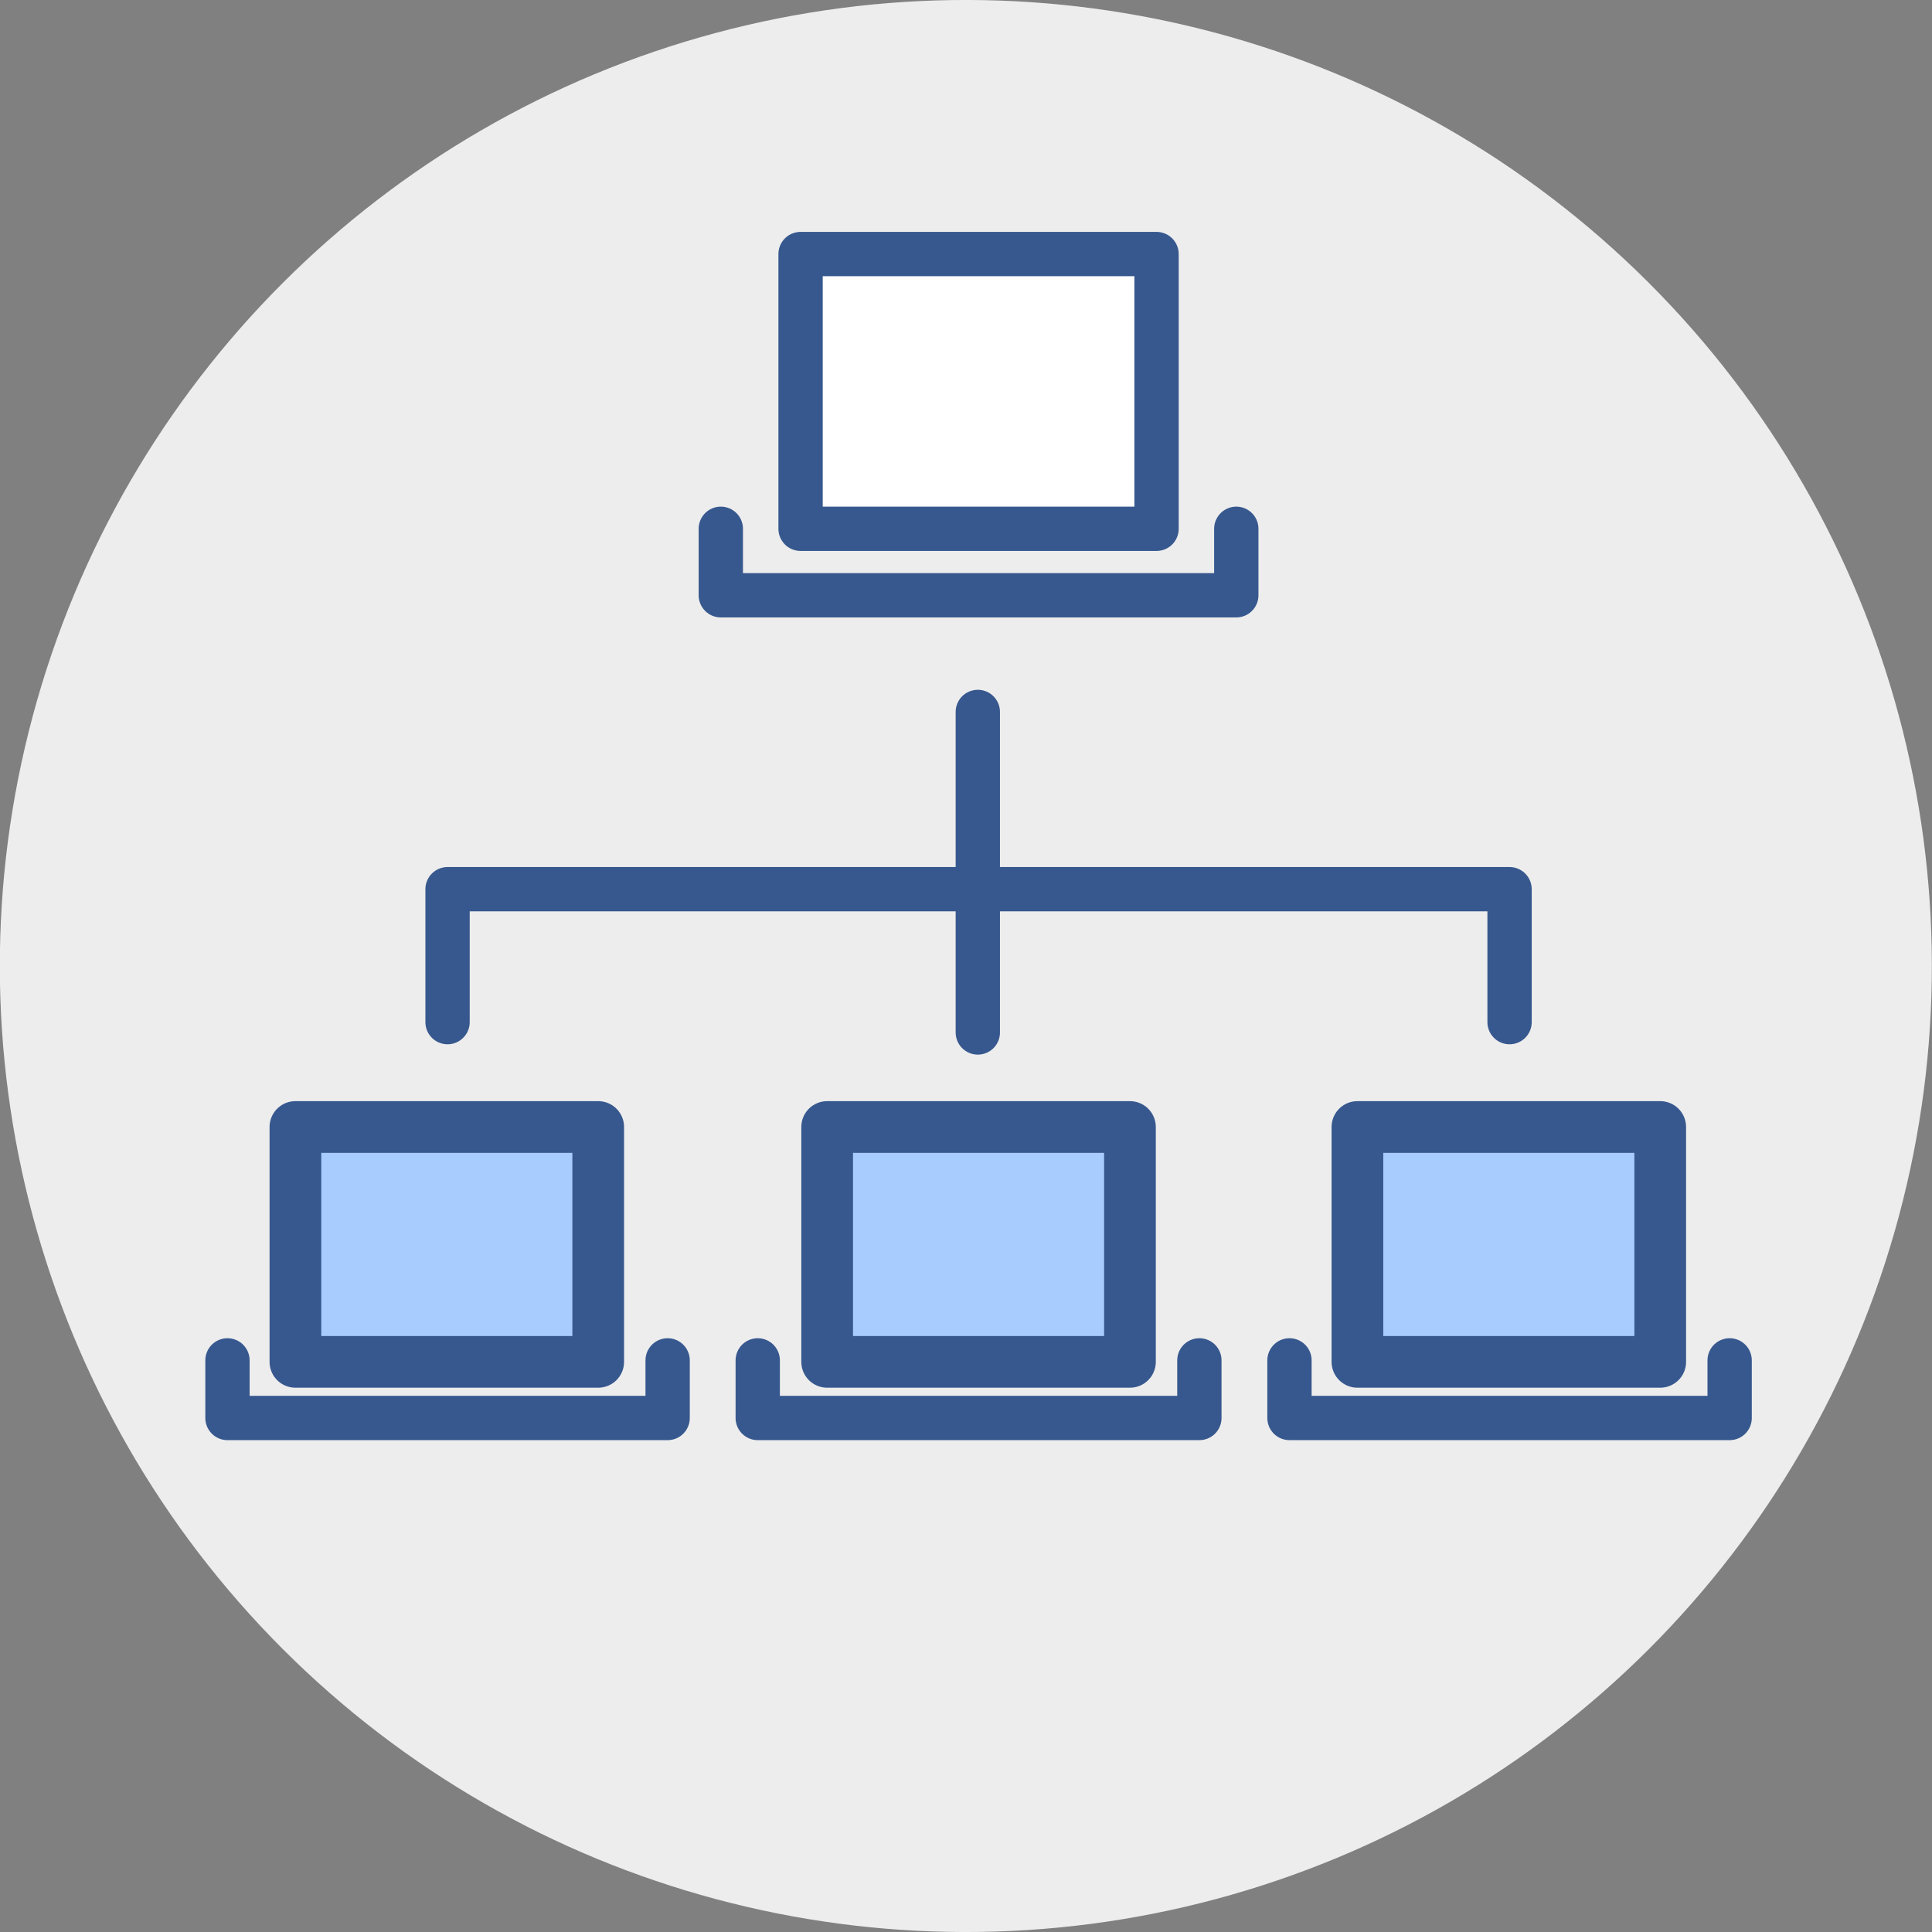
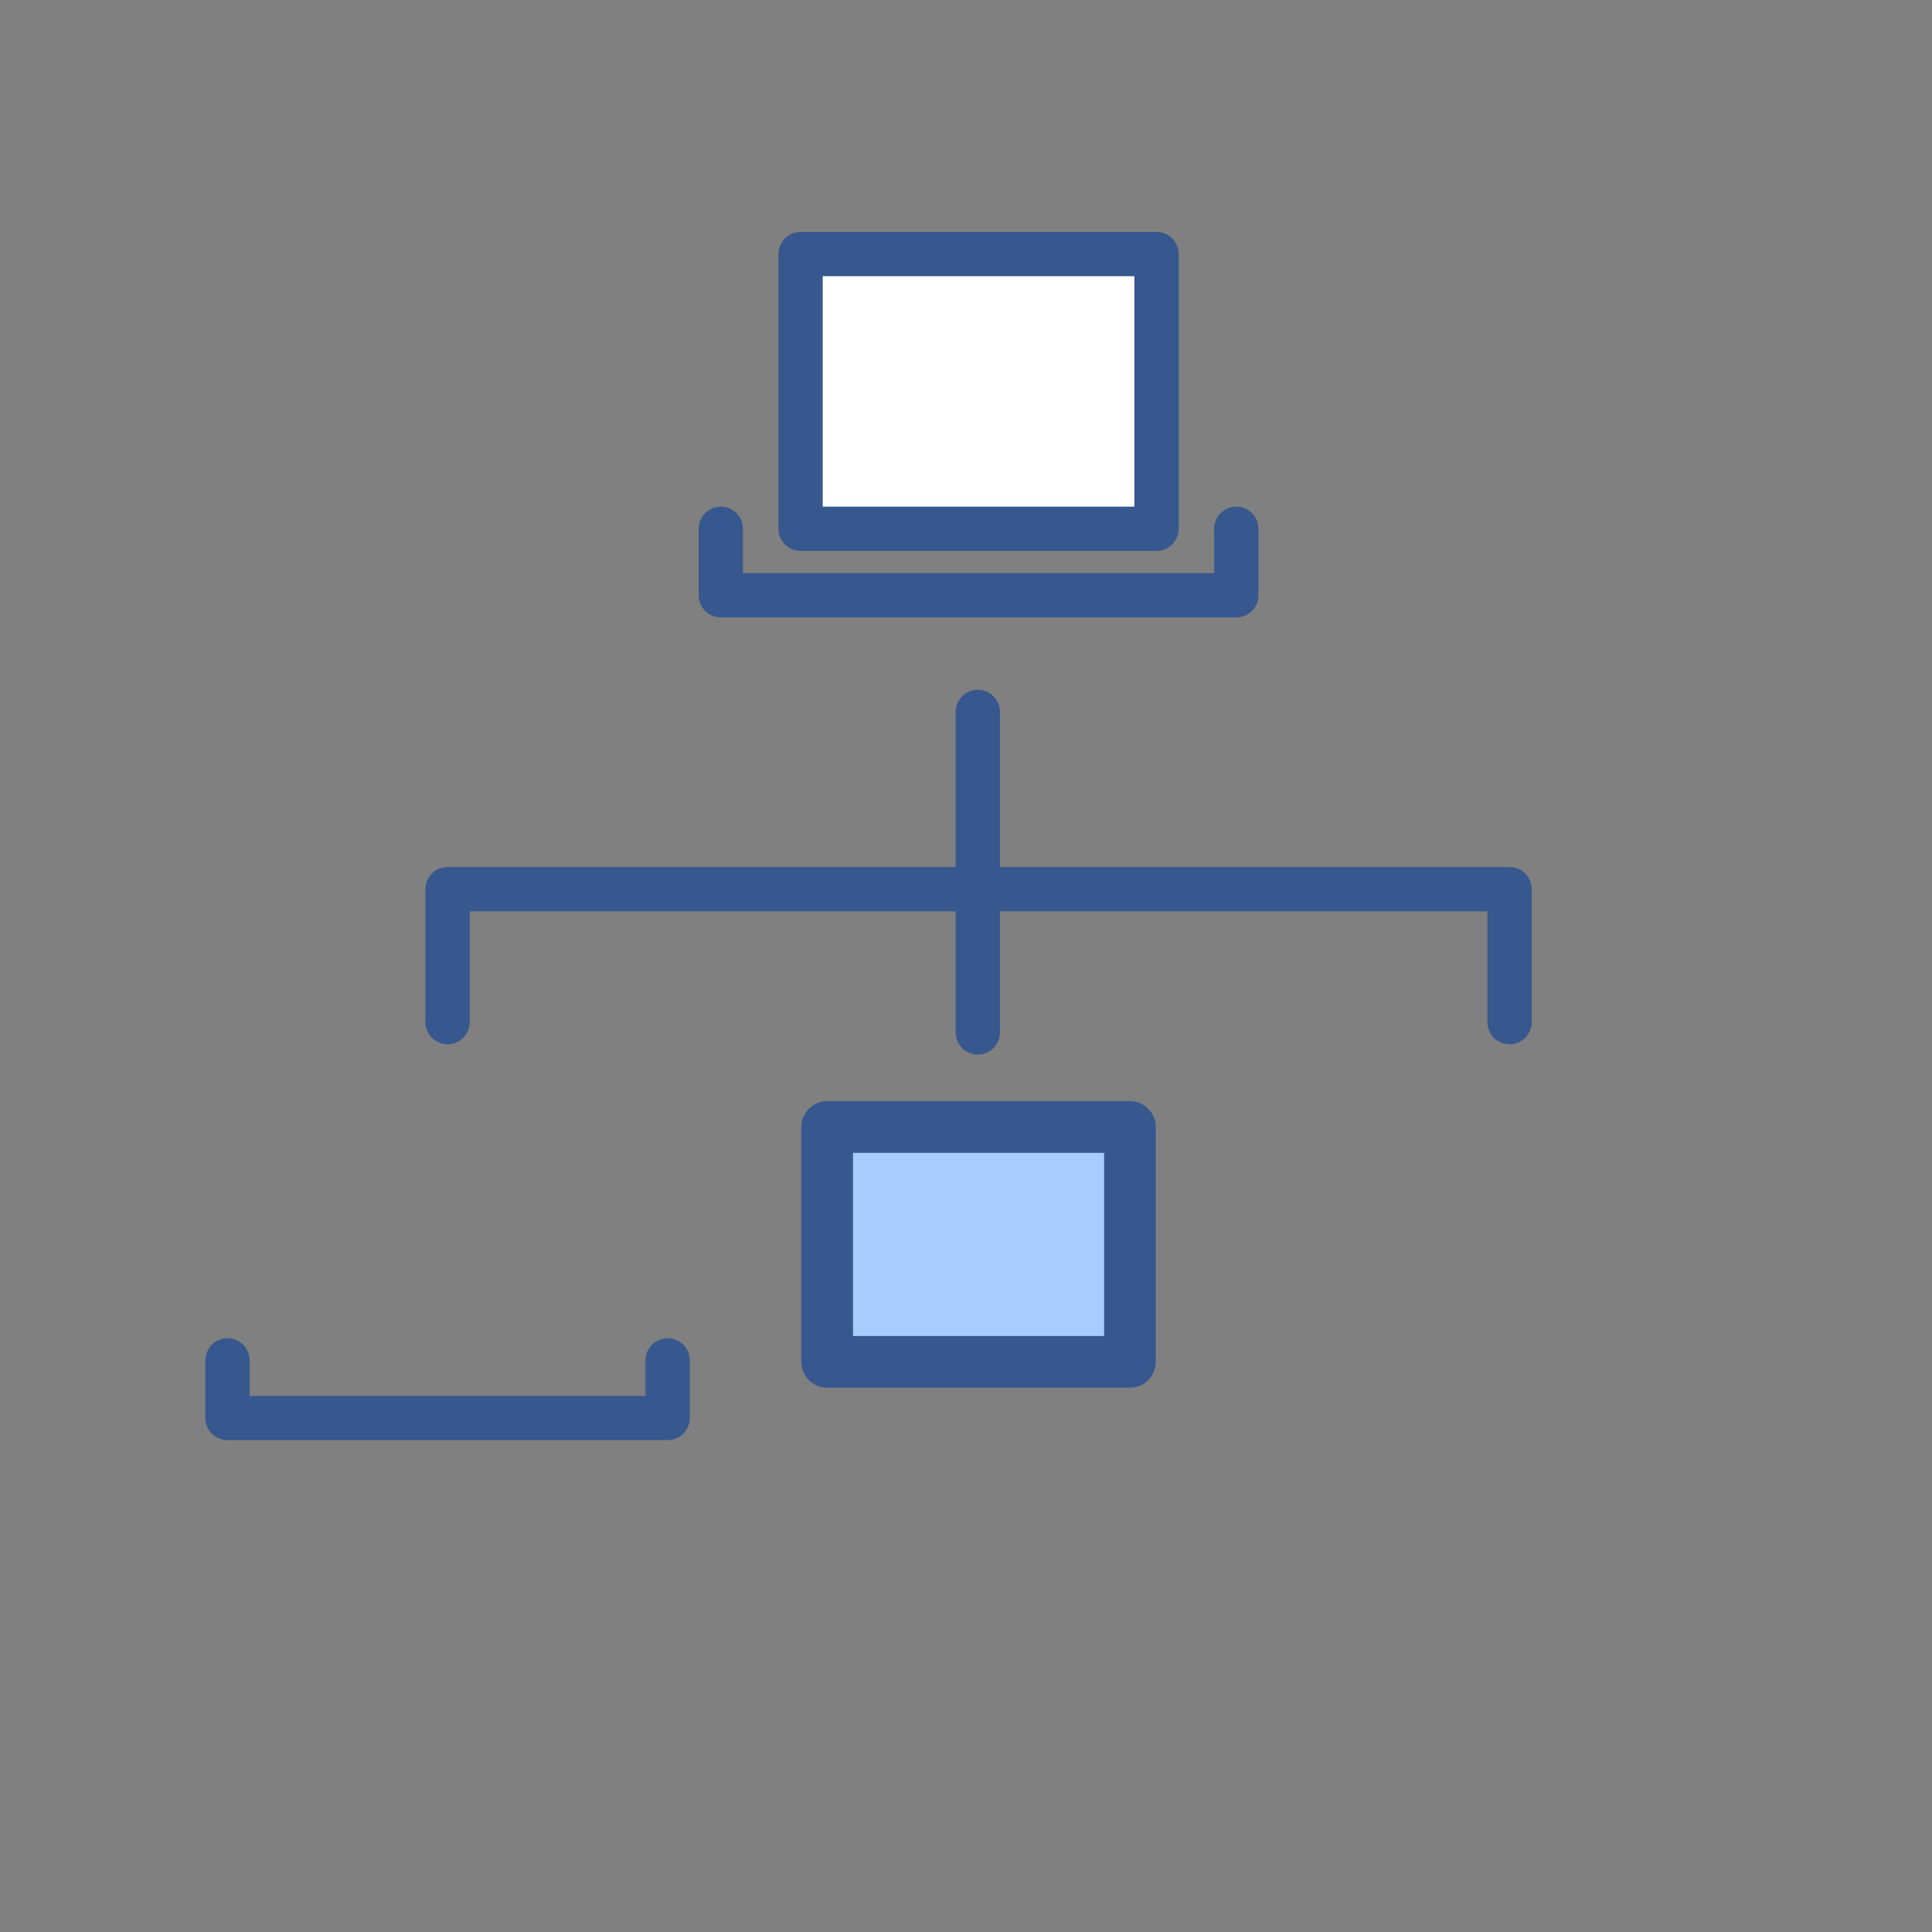
<svg xmlns="http://www.w3.org/2000/svg" version="1.1" viewBox="0 0 130.8 130.8">
  <rect x="0" y="0" width="130.8" height="130.8" fill="#808080" stroke="none" />
  <defs>
    <style>
      .cls-1 {
        fill: #a9ccff;
        stroke-width: 3.5px;
      }

      .cls-1, .cls-2, .cls-3 {
        stroke: #37588e;
        stroke-linecap: round;
        stroke-linejoin: round;
      }

      .cls-4 {
        fill: #ededed;
      }

      .cls-2 {
        fill: #fff;
      }

      .cls-2, .cls-3 {
        stroke-width: 3px;
      }

      .cls-3 {
        fill: none;
      }
    </style>
  </defs>
  <g>
    <g id="Layer_9">
-       <circle class="cls-4" cx="65.4" cy="65.4" r="65.4" transform="translate(-27.1 65.4) rotate(-45)" />
-     </g>
+       </g>
    <g id="Layer_2">
      <rect class="cls-2" x="54.2" y="17.2" width="24.1" height="18.6" />
      <polyline class="cls-3" points="83.7 35.8 83.7 40.3 48.8 40.3 48.8 35.8" />
      <rect class="cls-1" x="56" y="76.3" width="20.5" height="15.9" />
-       <polyline class="cls-3" points="81.2 92.1 81.2 96 51.3 96 51.3 92.1" />
-       <rect class="cls-1" x="20" y="76.3" width="20.5" height="15.9" />
      <polyline class="cls-3" points="45.2 92.1 45.2 96 15.4 96 15.4 92.1" />
-       <rect class="cls-1" x="91.9" y="76.3" width="20.5" height="15.9" />
-       <polyline class="cls-3" points="117.1 92.1 117.1 96 87.3 96 87.3 92.1" />
      <polyline class="cls-3" points="30.3 69.2 30.3 60.2 102.2 60.2 102.2 69.2" />
      <line class="cls-3" x1="66.2" y1="48.2" x2="66.2" y2="69.9" />
    </g>
  </g>
</svg>